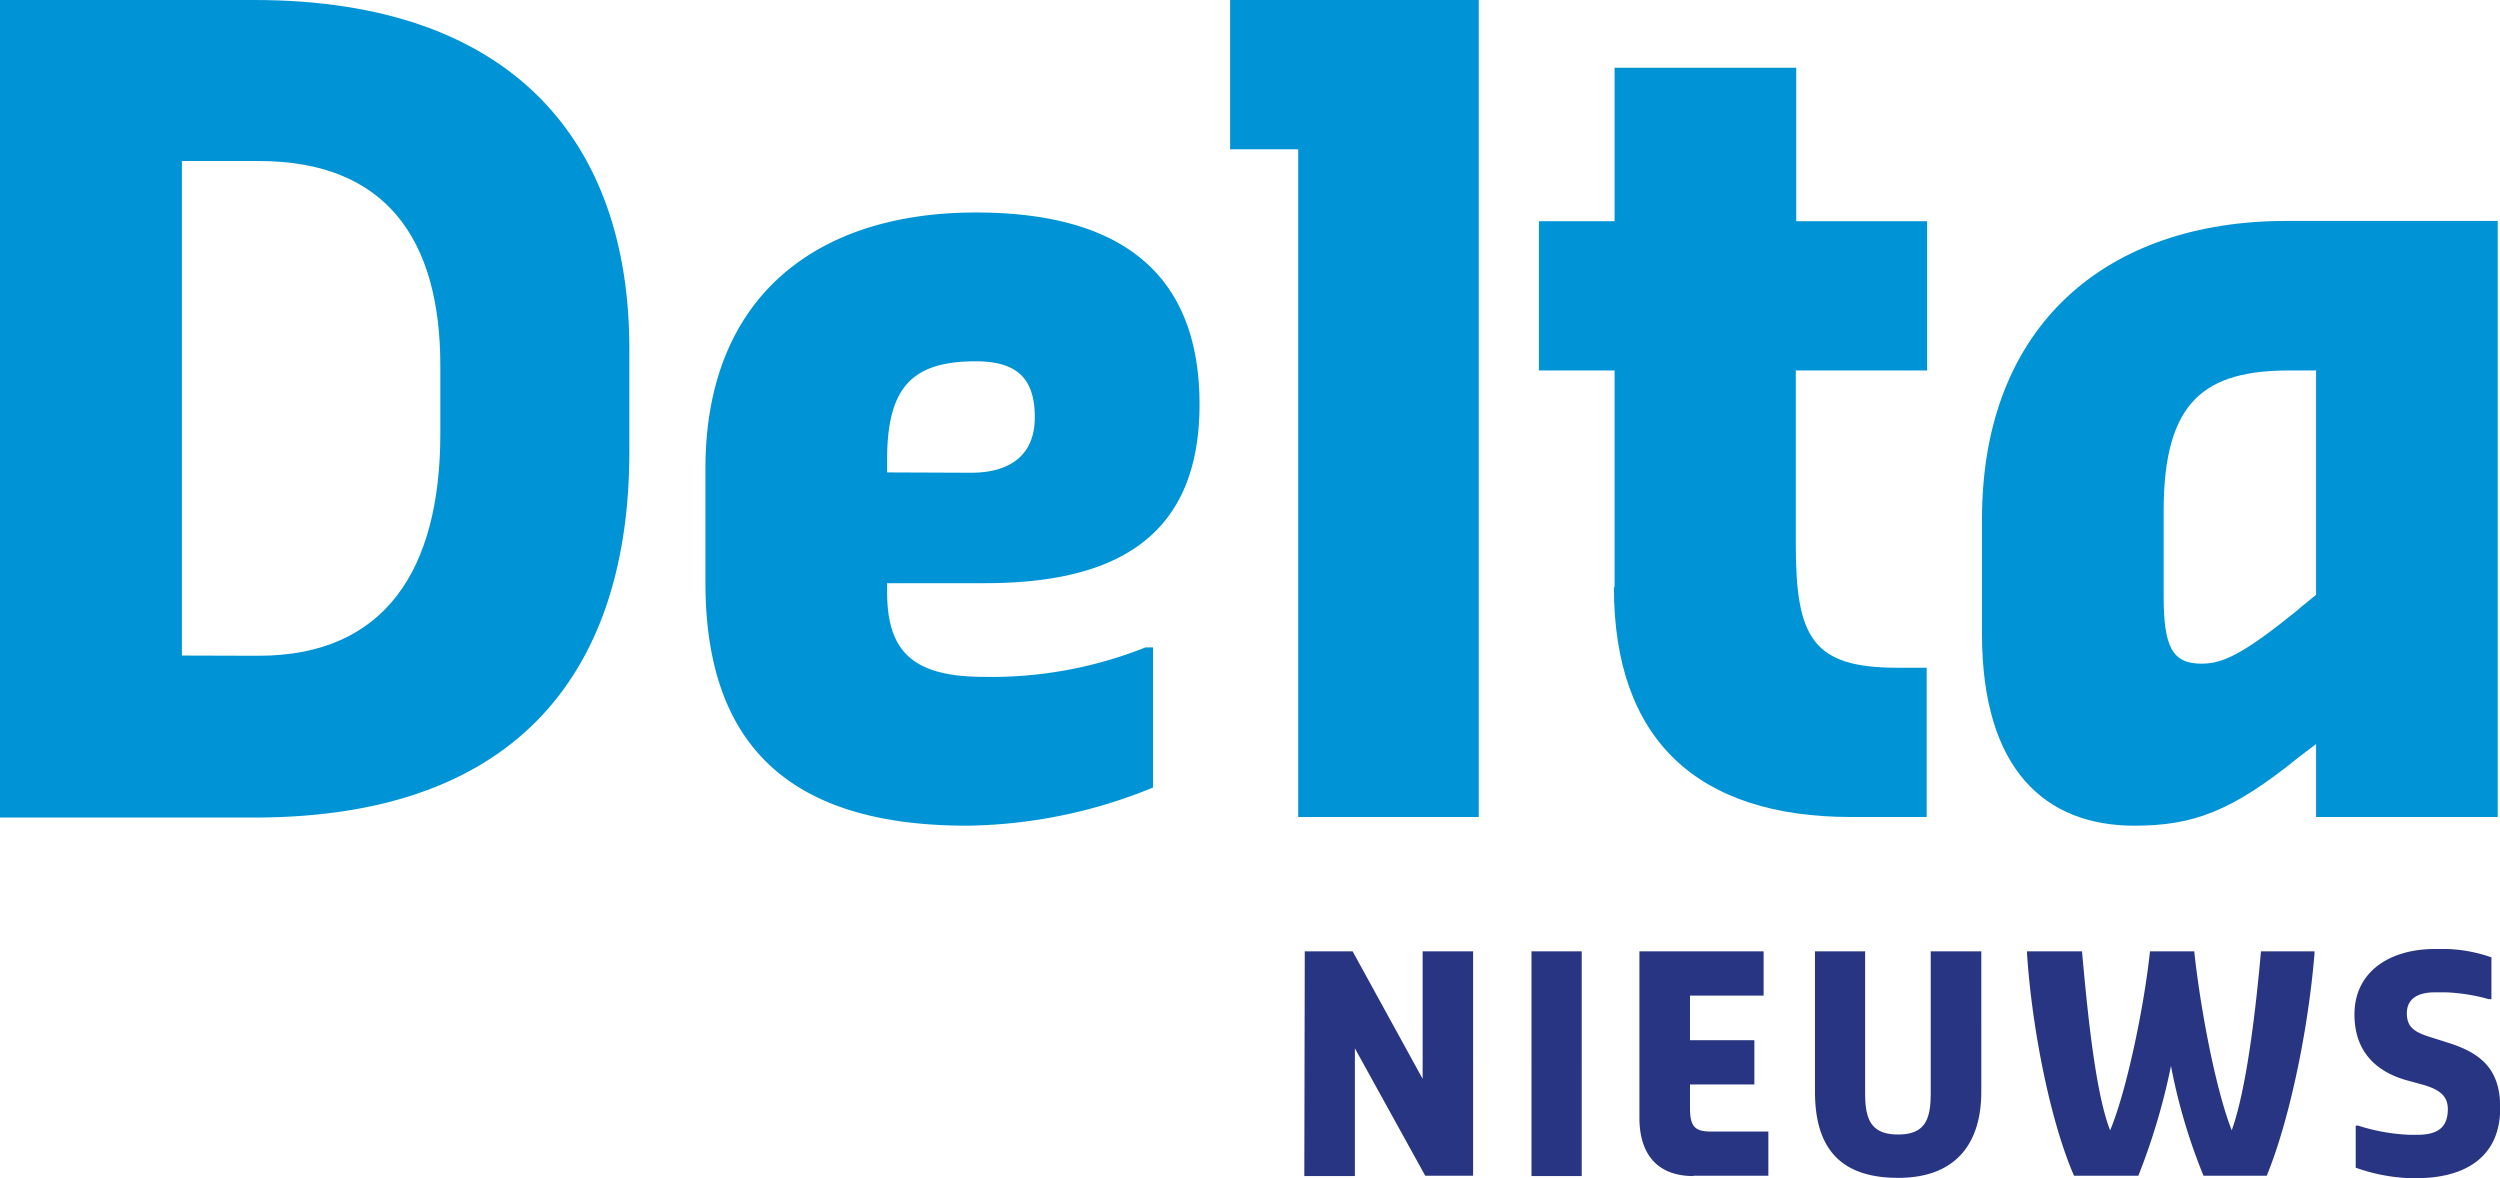
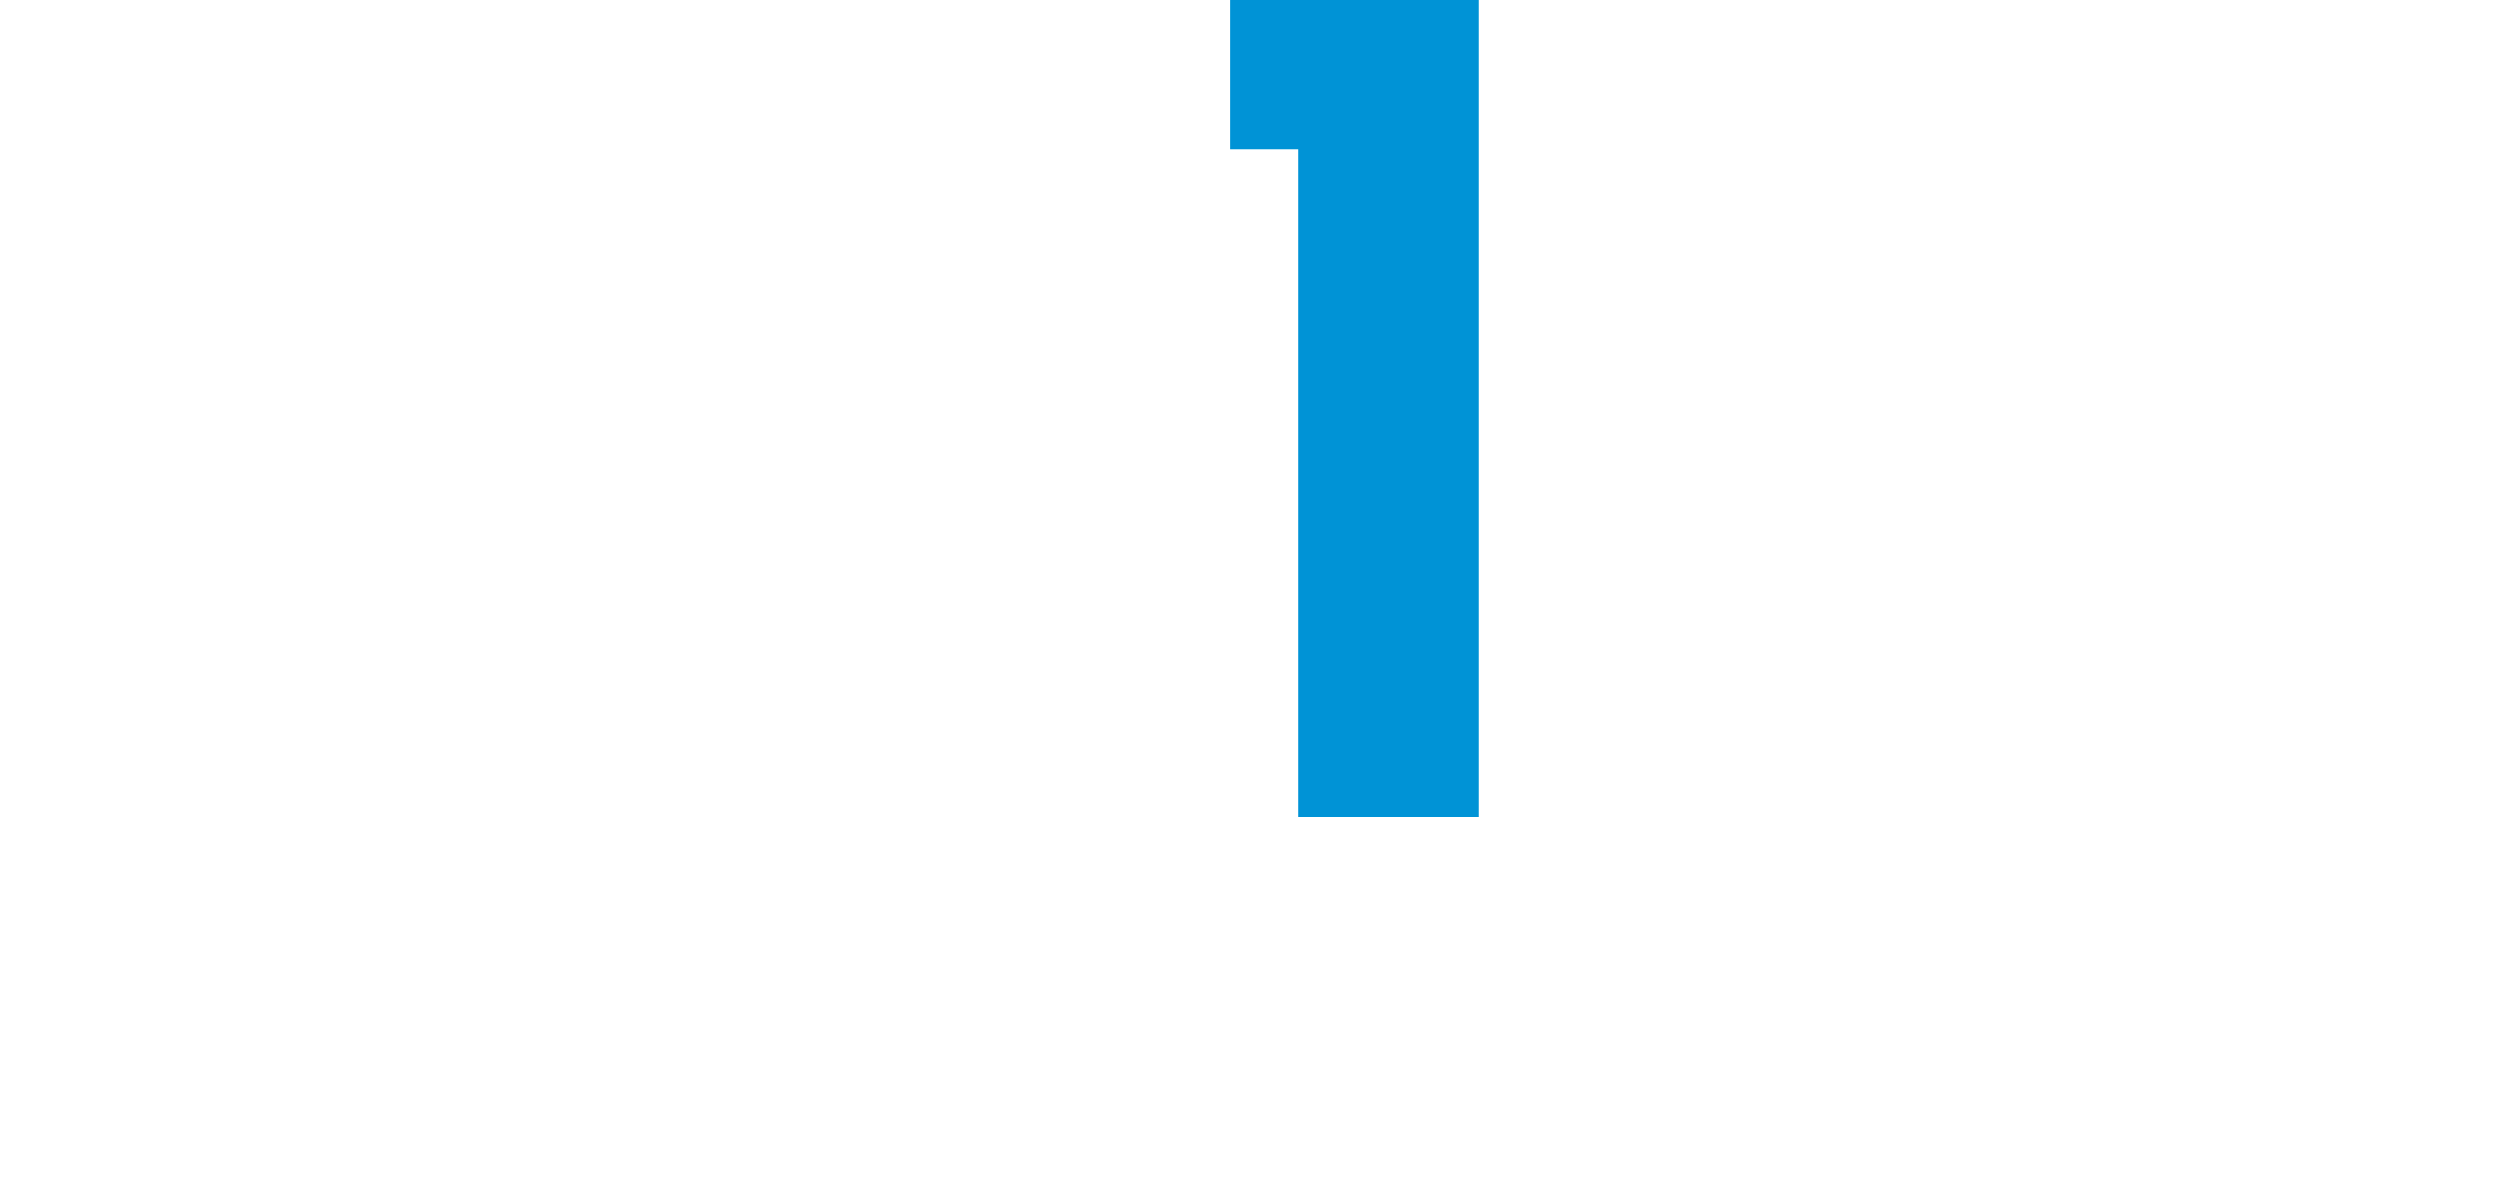
<svg xmlns="http://www.w3.org/2000/svg" viewBox="0 0 221.42 104.35">
  <defs>
    <clipPath id="clip-path">
-       <rect width="221.42" height="104.35" style="fill:none" />
-     </clipPath>
+       </clipPath>
  </defs>
  <g id="Layer_1" data-name="Layer 1">
    <g style="clip-path:url(#clip-path)">
      <path d="M213.45,104.35H214c4.35,0,7.44-1.88,7.44-6.23,0-3.31-1.56-4.82-4.66-5.78l-1.32-.42c-1.62-.48-2.29-.93-2.29-2.18s.93-1.85,2.47-1.85h1a16.39,16.39,0,0,1,3.81.61h.21V84.79a13.11,13.11,0,0,0-4-.74h-1c-4,0-7.13,2-7.13,5.8,0,3.42,2.07,5.09,4.56,5.81l1.43.39c1.41.4,2.28.93,2.28,2.18,0,1.88-1.22,2.28-2.78,2.28h-.53a17,17,0,0,1-4.64-.82h-.21v3.73a16,16,0,0,0,4.85.93m-29.8-.22h5.7a57.28,57.28,0,0,0,2.89-9.72,50.6,50.6,0,0,0,2.88,9.72h5.6c1.88-4.55,3.63-12.42,4.23-19.66v-.21h-4.74c-.42,4.77-1.24,12.11-2.59,15.85-1.46-3.74-2.79-10.89-3.32-15.85h-3.92c-.53,5-2.09,12.43-3.53,15.85-1.35-3.42-2.06-11.08-2.49-15.85h-4.87v.21c.42,6.42,2,14.68,4.16,19.66m-15.55.19c4.56,0,7.34-2.49,7.34-7.65V84.26H171V96.78c0,2.27-.42,3.7-2.89,3.7s-2.92-1.43-2.92-3.7V84.26h-4.44V96.7c0,5.13,2.38,7.62,7.36,7.62M150,104.13h6.62v-3.91h-5.06c-1.45,0-1.88-.43-1.88-2.1V96.05h5.7V92.13h-5.7V88.18h6.52V84.26h-11V99c0,3.31,1.67,5.16,4.77,5.16m-14.33,0h4.45V84.26h-4.45Zm-20.12,0H120V92.85l6.23,11.28h4.24V84.26H126V95.55L119.8,84.26h-4.24Z" style="fill:#283583" />
      <path d="M22.89,58.08C34.1,58.08,39,50.46,39,38.4v-6c0-11.29-4.88-18.14-16.09-18.14h-6.8v43.8ZM0,0H22.51C45.68,0,55.74,12.83,55.74,30.87V40c0,18.81-9.29,32.41-33.23,32.41H0Z" style="fill:#0093d6" />
      <path d="M86,41.87c3.44,0,5.65-1.54,5.65-4.91S90.15,32,86.42,32c-5.56,0-7.85,2.22-7.85,8.69v1.15ZM62.48,51.62V41.49c0-15.15,9.77-22.67,23.94-22.67,12.74,0,19.82,5.3,19.82,17,0,12.07-7.85,15.83-19,15.83H78.57v.77c0,5.31,2.29,7.53,8.62,7.53a36.86,36.86,0,0,0,14.26-2.61h.67V69.75a44.63,44.63,0,0,1-16.47,3.38c-14.55,0-23.17-6.07-23.17-21.51" style="fill:#0093d6" />
    </g>
    <polygon points="108.95 0 108.95 13.22 114.98 13.22 114.98 72.36 130.97 72.36 130.97 0 108.95 0" style="fill:#0093d6" />
    <g style="clip-path:url(#clip-path)">
-       <path d="M143,52V32.81h-6.7V19.59H143V6h16.09V19.59h11.59V32.81H159.05V48.24c0,8.3,1.53,10.9,9,10.9h2.59V72.36h-6.7c-13.51,0-21-6.75-21-20.35" style="fill:#0093d6" />
      <path d="M203.6,53.93l1.53-1.25V32.81h-2.3c-7.47,0-11.2,2.6-11.2,12.44v7.53c0,4.53.77,6,3.35,6,1.92,0,3.74-.87,8.62-4.83m-28.06,2.23V46c0-17.36,11.21-26.43,26.91-26.43h18.77V72.36H205.13V65.9l-1.53,1.16c-5.94,4.82-9.39,6.07-14.56,6.07-7.85,0-13.5-4.91-13.5-17" style="fill:#0093d6" />
    </g>
  </g>
</svg>